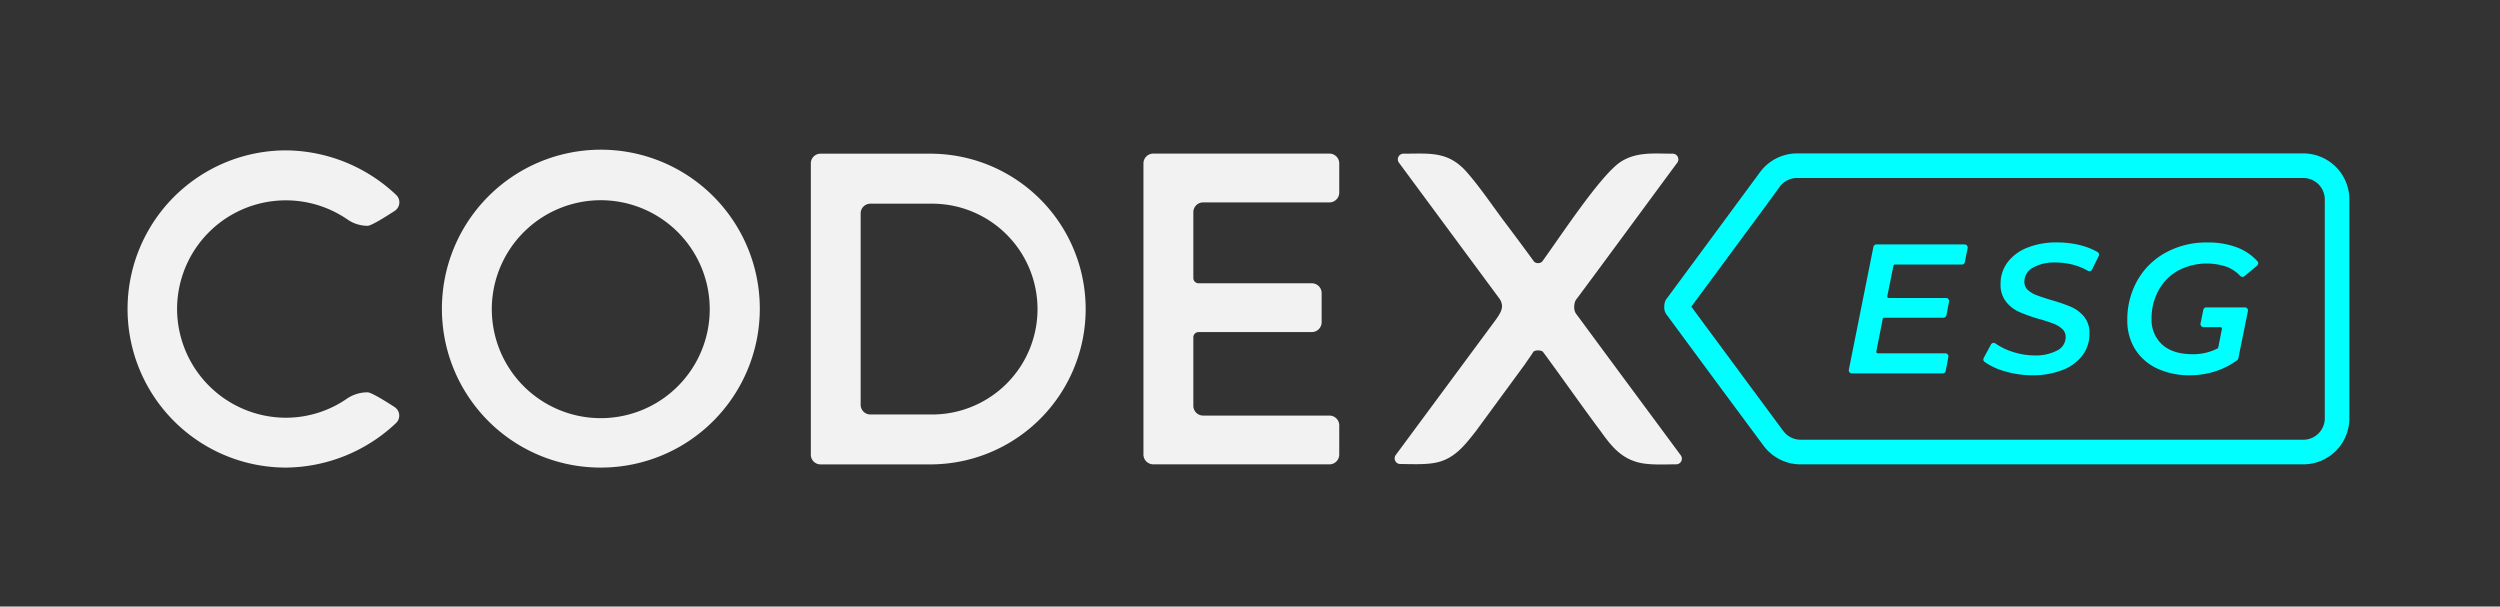
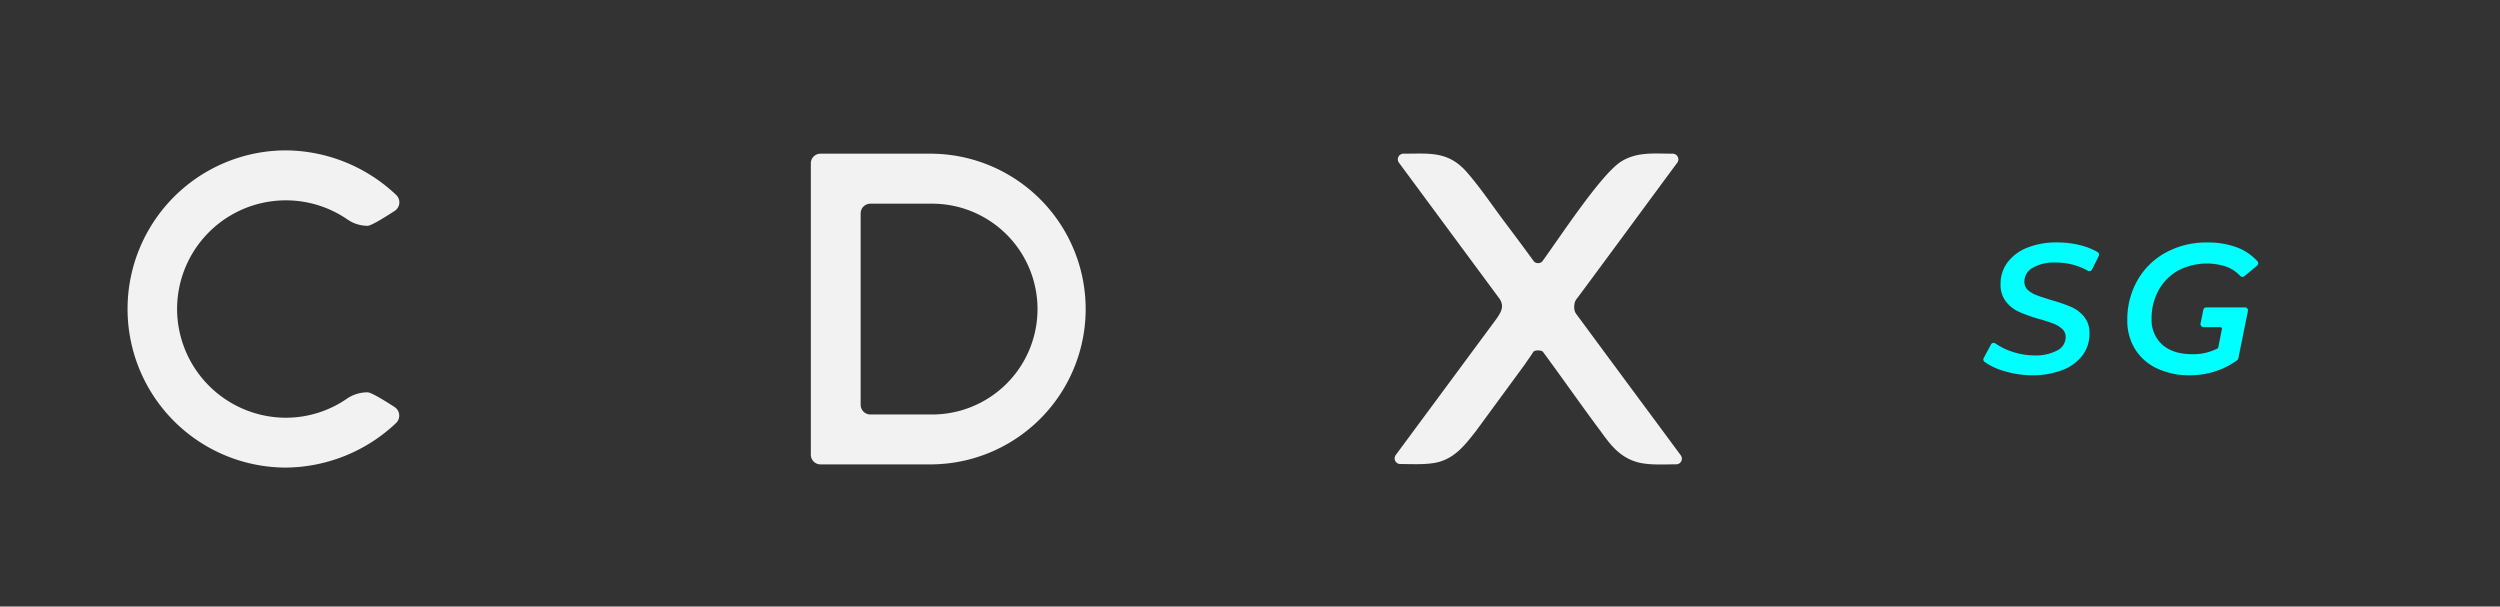
<svg xmlns="http://www.w3.org/2000/svg" id="Camada_1" data-name="Camada 1" viewBox="0 0 813.33 197.33">
  <rect x="0" y="0" width="813.33" height="197.33" fill="#333333" stroke="none" />
  <defs>
    <style>.cls-1{fill:#f2f2f2;}.cls-2{fill:aqua;}</style>
  </defs>
  <title>logo-branco-ciano</title>
  <g id="Codex">
    <path class="cls-1" d="M57.61,100.48A35.47,35.47,0,0,0,93.09,135.9a35,35,0,0,0,20-6.35,11.86,11.86,0,0,1,6.49-1.91c1.19,0,5.6,2.71,8.77,4.77a3.33,3.33,0,0,1,.5,5.22A52.78,52.78,0,0,1,93.1,152.12a51.6,51.6,0,1,1,0-103.2,52.75,52.75,0,0,1,35.78,14.49,3.31,3.31,0,0,1-.49,5.21c-3.2,2.09-7.66,4.84-8.77,4.84a11.4,11.4,0,0,1-6.49-2,35.39,35.39,0,0,0-55.52,29.06Z" />
-     <path class="cls-1" d="M143.77,100.48a51.71,51.71,0,1,1,51.71,51.64,51.62,51.62,0,0,1-51.71-51.64Zm16.23,0a35.45,35.45,0,1,0,35.48-35.34A35.47,35.47,0,0,0,160,100.48Z" />
    <path class="cls-1" d="M263.79,147.91V53.12A3.14,3.14,0,0,1,266.93,50h35.73a50.54,50.54,0,1,1,0,101.08H266.93a3.15,3.15,0,0,1-3.14-3.15Zm38.87-13.07a34.29,34.29,0,1,0,0-68.57h-19.5A3.15,3.15,0,0,0,280,69.42v62.27a3.15,3.15,0,0,0,3.15,3.15Z" />
-     <path class="cls-1" d="M432.5,151.06H375.2a3.19,3.19,0,0,1-3.2-3.19V53.17a3.2,3.2,0,0,1,3.2-3.2h57.3a3.2,3.2,0,0,1,3.2,3.2v9.48a3.2,3.2,0,0,1-3.2,3.2H391.42a3.19,3.19,0,0,0-3.19,3.2V90.45a1.71,1.71,0,0,0,1.71,1.71h36.83a3.19,3.19,0,0,1,3.2,3.19v9.49a3.19,3.19,0,0,1-3.2,3.19H389.94a1.71,1.71,0,0,0-1.71,1.71V132a3.19,3.19,0,0,0,3.19,3.2H432.5a3.19,3.19,0,0,1,3.2,3.19v9.49a3.19,3.19,0,0,1-3.2,3.19Z" />
    <path class="cls-1" d="M513,97.17a3,3,0,0,0-.67,1.23,4.78,4.78,0,0,0-.17,1.24,3.49,3.49,0,0,0,.07,1.2,3.25,3.25,0,0,0,.7,1.48q8.9,12.06,18.06,24.44,8.06,10.86,15.82,21.37a1.84,1.84,0,0,1-1.48,2.93c-3.95,0-9.06.35-12.79-.74-5.55-1.62-8.51-5.45-11.78-10-6.39-8.55-12.44-17.27-18.76-25.82-.47-.66-2.76-.68-3.18,0-.84,1.39-1.85,2.7-2.75,4.06l-15.94,21.73c-3.38,4.29-6.58,8.52-12.06,10-3.62,1-8.69.67-12.51.67a1.84,1.84,0,0,1-1.48-2.93l32.54-44a17,17,0,0,0,1.34-2.08,5.33,5.33,0,0,0,.7-2.15,4.42,4.42,0,0,0-.77-2.54l-32.82-44.4A1.84,1.84,0,0,1,456.53,50c8.61,0,14.61-.95,20.76,6.1,4.54,5.22,8.5,11.21,12.7,16.76q4.58,6.06,9.1,12.27a2,2,0,0,0,2.6,0c5.76-7.88,19-28.19,25.58-32.48,5.18-3.36,11-2.65,16.92-2.65a1.84,1.84,0,0,1,1.47,2.94C534.78,67.67,523.93,82.45,513,97.17Z" />
  </g>
-   <path class="cls-2" d="M749.33,49.91H584.68A15,15,0,0,0,572.6,56Q557.49,76.5,542.35,97a3.12,3.12,0,0,0-.71,1.31,5,5,0,0,0-.19,1.31,4,4,0,0,0,.08,1.28,3.5,3.5,0,0,0,.75,1.57q9.45,12.82,19.2,26L573.74,145a15,15,0,0,0,12.06,6.07H749.33a15,15,0,0,0,15-15V64.91A15,15,0,0,0,749.33,49.91Zm7,86.15a7,7,0,0,1-7,7H585.8a7.05,7.05,0,0,1-5.63-2.83q-6.06-8.19-12.27-16.57c-6-8.17-12-16.2-17.66-23.91C558.12,89.16,566,78.4,573.72,68L579,60.75a7,7,0,0,1,5.64-2.84H749.33a7,7,0,0,1,7,7Z" />
-   <path class="cls-2" d="M616,86.43l-2,9.92a.49.49,0,0,0,.49.59H633.1a1,1,0,0,1,1,1.17l-.88,4.46a1,1,0,0,1-1,.79H613a.5.5,0,0,0-.49.41l-2.08,10.58a.49.49,0,0,0,.49.59h21.95a1,1,0,0,1,1,1.18L633,120.7a1,1,0,0,1-1,.78H602.48a1,1,0,0,1-1-1.17l8-40a1,1,0,0,1,1-.79h28.66a1,1,0,0,1,1,1.18l-.92,4.58a1,1,0,0,1-1,.79H616.52A.49.49,0,0,0,616,86.43Z" />
  <path class="cls-2" d="M651.93,120.7a20.56,20.56,0,0,1-6.32-3,1,1,0,0,1-.25-1.23l2.37-4.41a1,1,0,0,1,1.45-.32,21,21,0,0,0,5.36,2.65,23,23,0,0,0,7.41,1.24A14.68,14.68,0,0,0,669.3,114a4.86,4.86,0,0,0,2.73-4.36,3.44,3.44,0,0,0-1.11-2.6,8.62,8.62,0,0,0-2.76-1.71,47,47,0,0,0-4.59-1.5,54.23,54.23,0,0,1-6.6-2.32,11.25,11.25,0,0,1-4.32-3.33,8.82,8.82,0,0,1-1.8-5.76,11.51,11.51,0,0,1,2.31-7.13,14.84,14.84,0,0,1,6.45-4.74,25.22,25.22,0,0,1,9.54-1.68,30.86,30.86,0,0,1,7.74.93A22.28,22.28,0,0,1,682.41,82a1,1,0,0,1,.38,1.28l-2.18,4.4a1,1,0,0,1-1.4.4,19.37,19.37,0,0,0-4.36-1.84,22.55,22.55,0,0,0-6.12-.84,14,14,0,0,0-7.41,1.71,5.19,5.19,0,0,0-2.73,4.54,3.58,3.58,0,0,0,1.14,2.7A8.37,8.37,0,0,0,662.49,96q1.62.63,4.74,1.59a56.91,56.91,0,0,1,6.48,2.21A11.53,11.53,0,0,1,678,103a8.23,8.23,0,0,1,1.77,5.47,11.58,11.58,0,0,1-2.31,7.19,14.71,14.71,0,0,1-6.54,4.74,26.1,26.1,0,0,1-9.69,1.68A31.15,31.15,0,0,1,651.93,120.7Z" />
  <path class="cls-2" d="M716.81,100.79l-.91,4.46a1,1,0,0,0,1,1.17h5.47a.5.5,0,0,1,.49.6l-1.19,6a.5.5,0,0,1-.27.36,17.4,17.4,0,0,1-7.94,1.86c-4.32,0-7.64-1-10-3.12a10.76,10.76,0,0,1-3.48-8.46,18.82,18.82,0,0,1,2.22-9.12,16.44,16.44,0,0,1,6.27-6.44,20.09,20.09,0,0,1,16.11-1.24,12.14,12.14,0,0,1,4.26,2.93,1,1,0,0,0,1.34.06l4.14-3.44a1,1,0,0,0,.13-1.38,17.12,17.12,0,0,0-6.27-4.38,26,26,0,0,0-10-1.76,27.39,27.39,0,0,0-13.68,3.33,23.46,23.46,0,0,0-9.18,9.09,25.73,25.73,0,0,0-3.24,12.84,17.53,17.53,0,0,0,2.49,9.38,16.69,16.69,0,0,0,7.11,6.3,24.4,24.4,0,0,0,10.8,2.25,26.2,26.2,0,0,0,8.43-1.35,24.19,24.19,0,0,0,6.93-3.57,1,1,0,0,0,.37-.61l3.11-15.37a1,1,0,0,0-1-1.18H717.77A1,1,0,0,0,716.81,100.79Z" />
</svg>